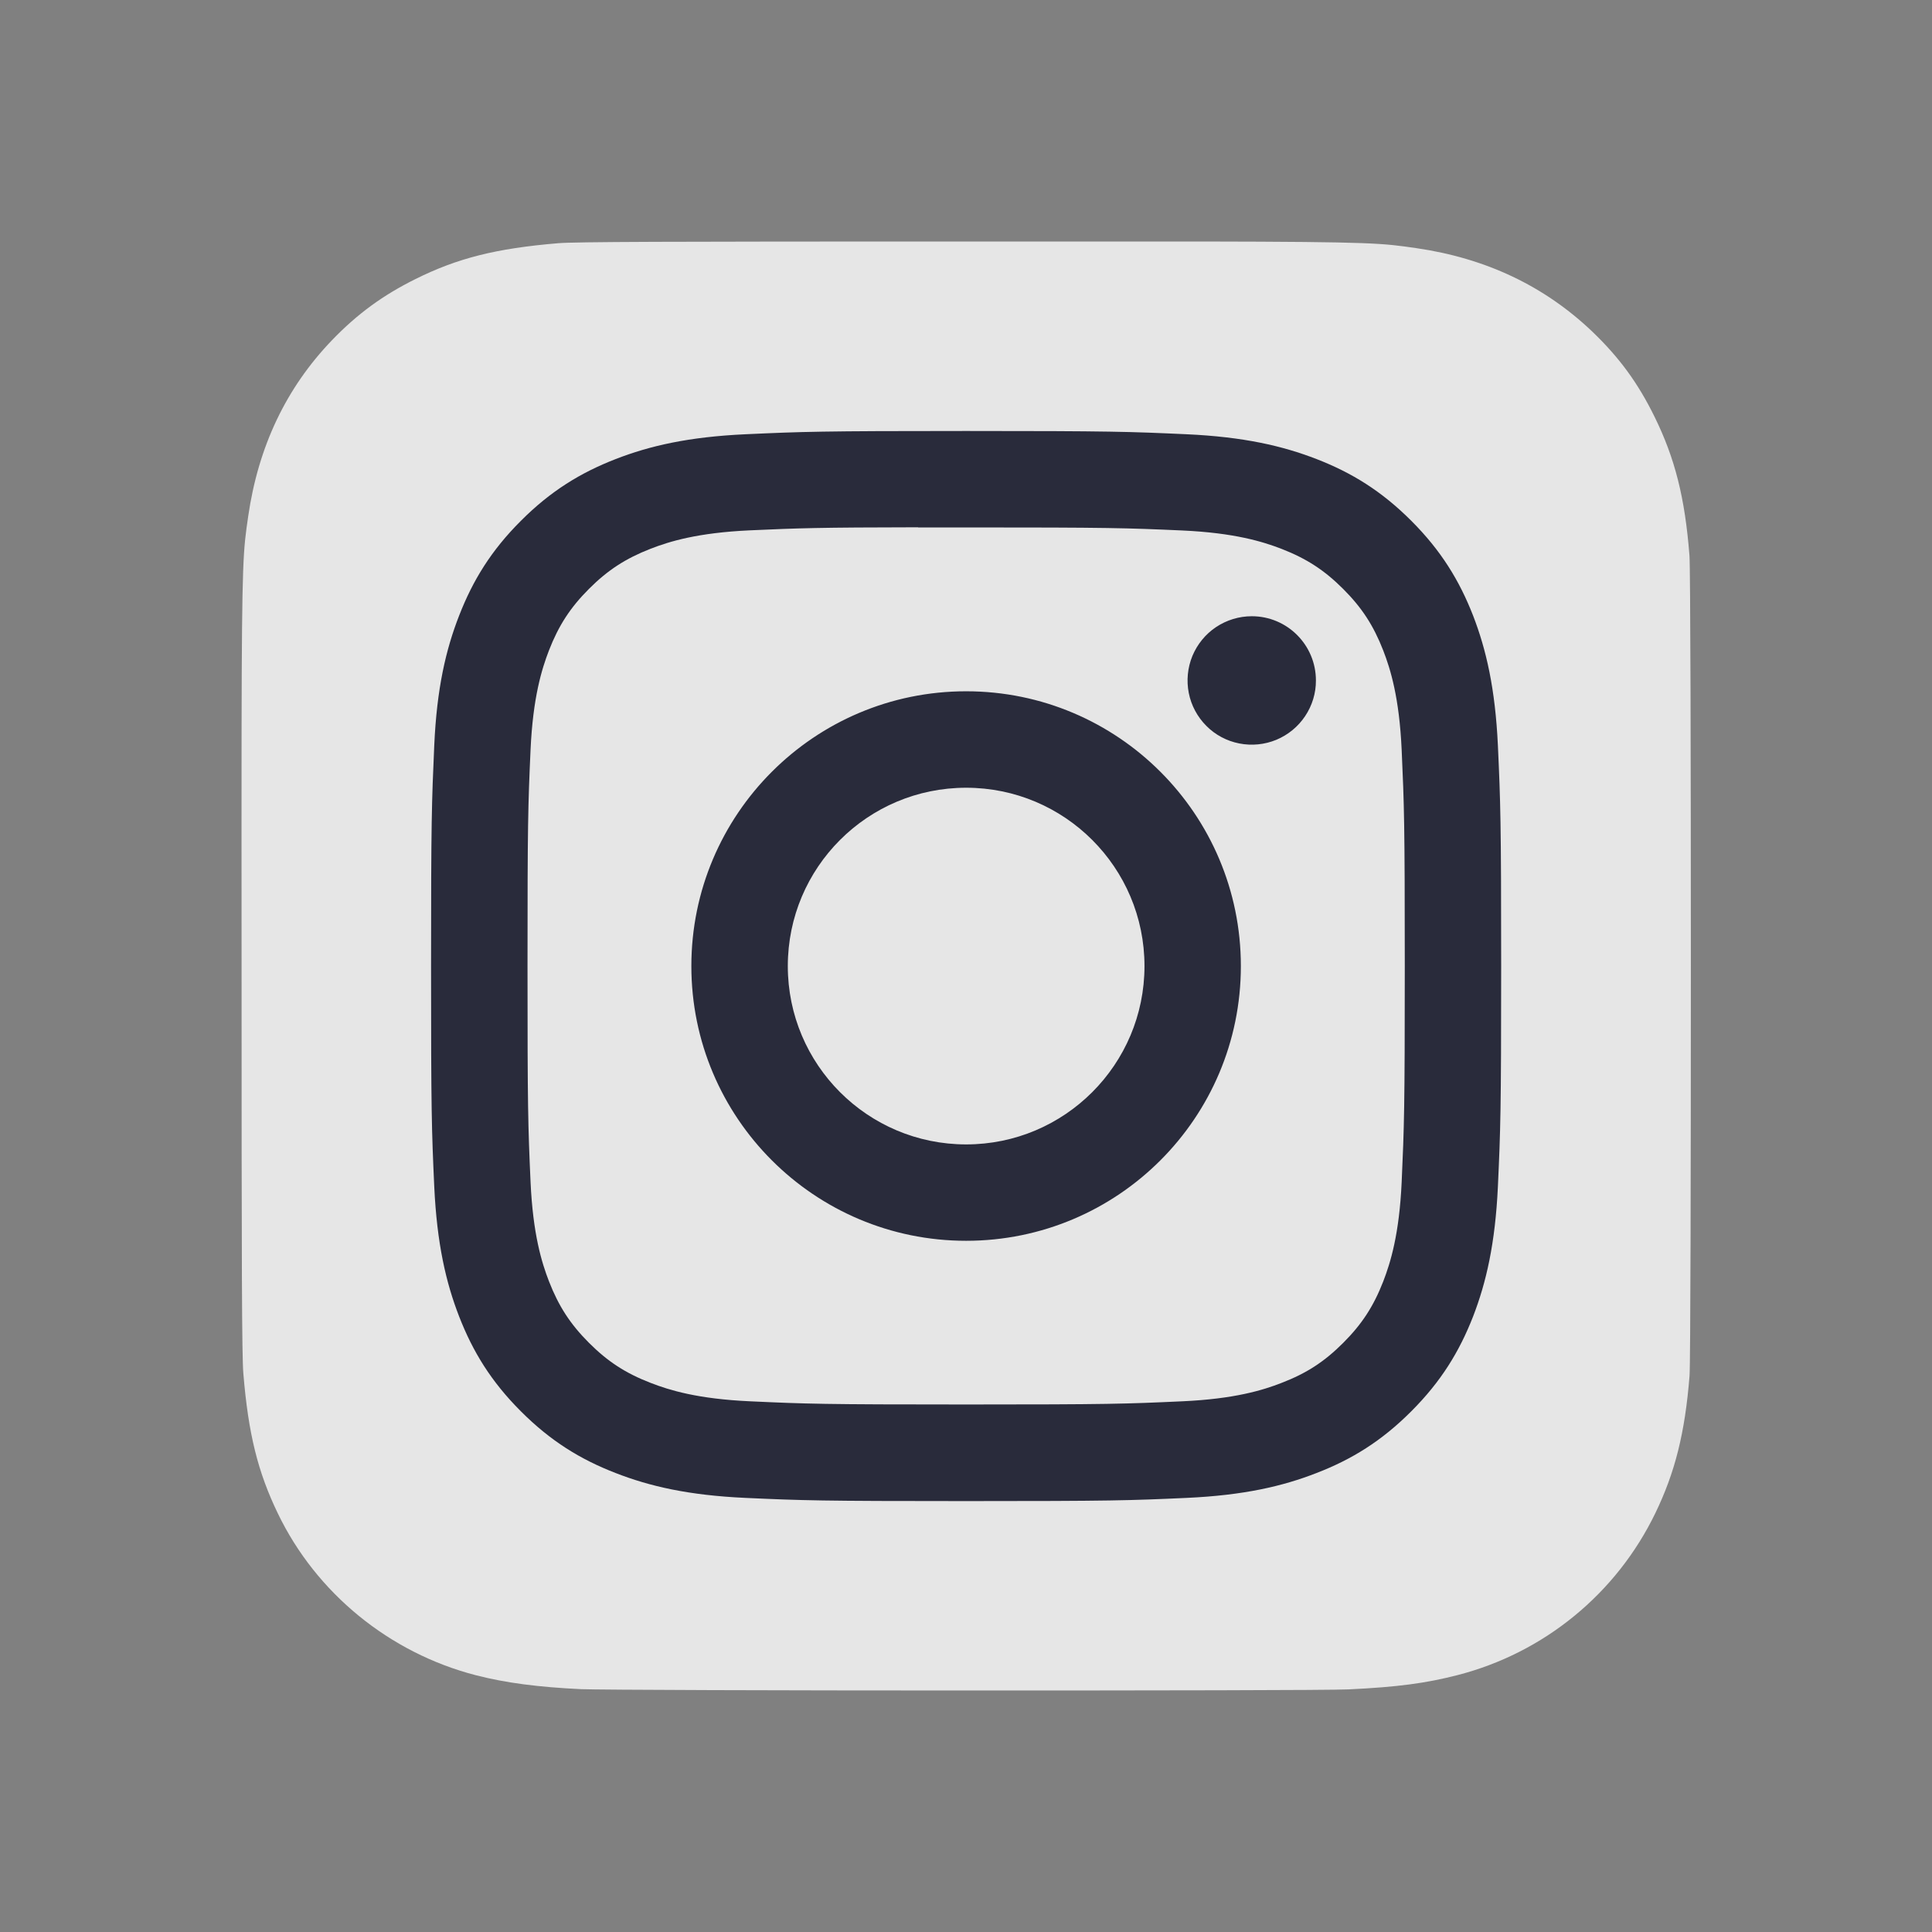
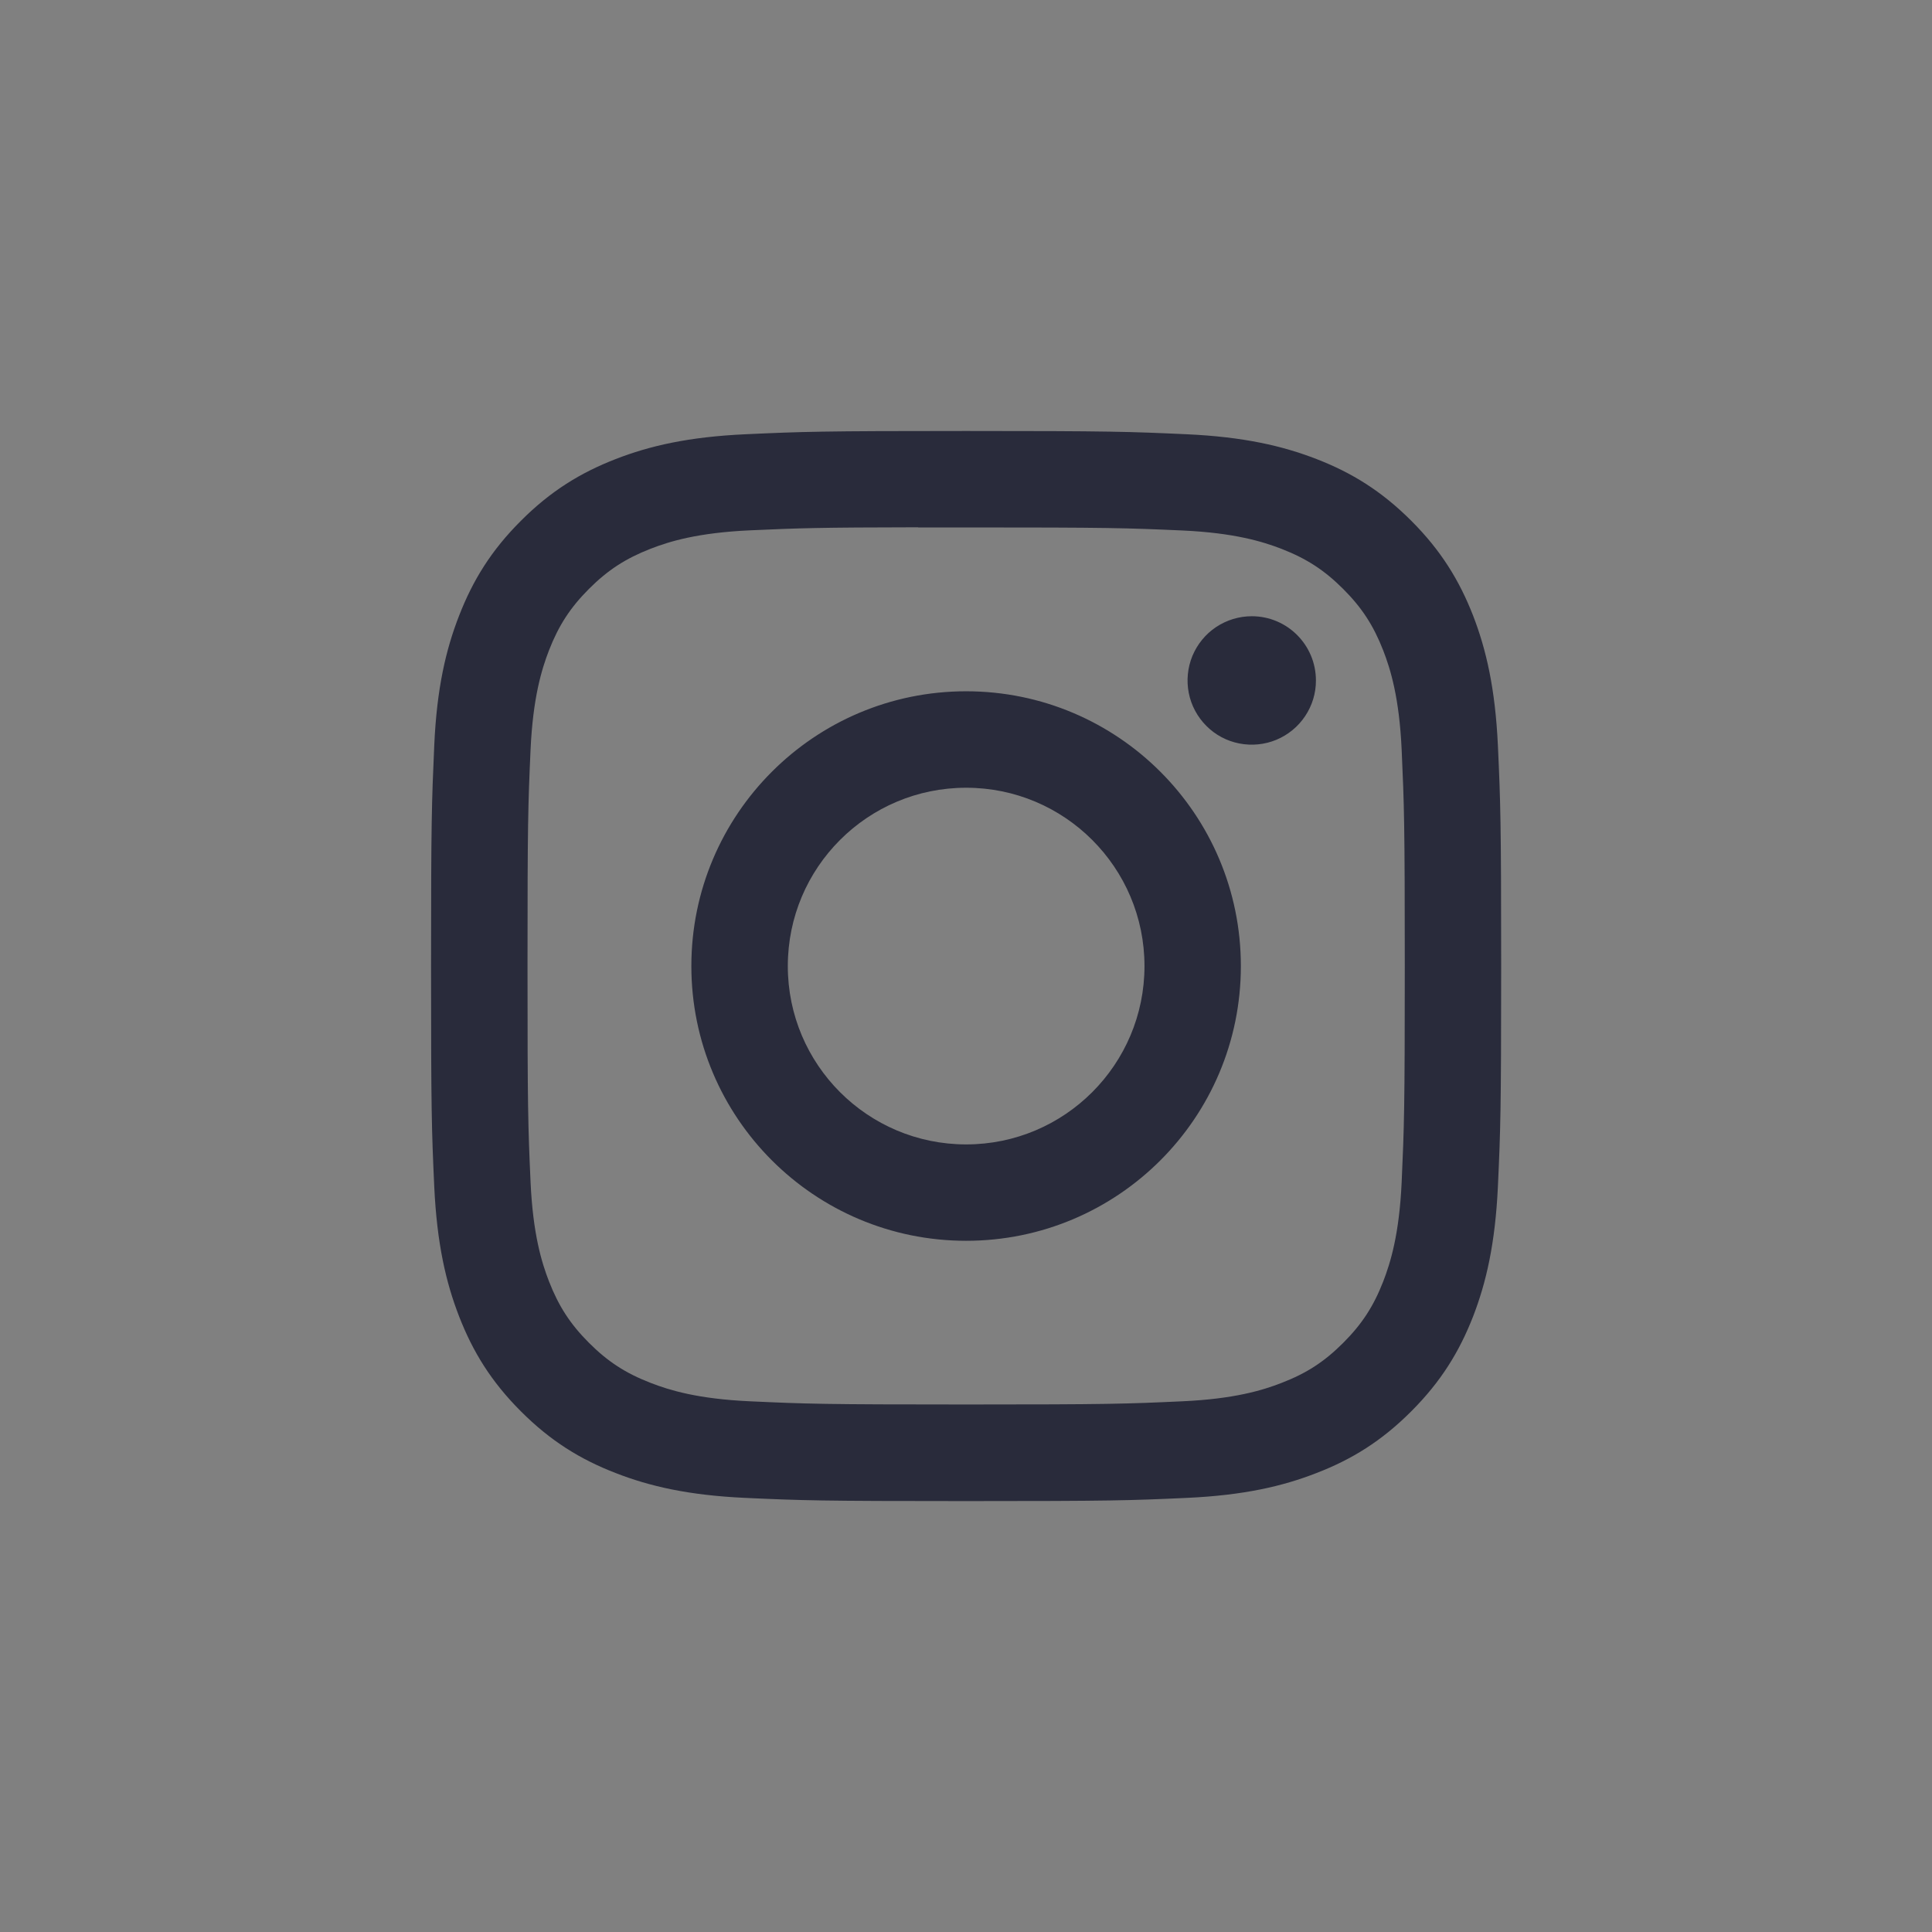
<svg xmlns="http://www.w3.org/2000/svg" width="26" height="26" viewBox="0 0 26 26" fill="none">
  <rect x="0" y="0" width="26" height="26" fill="#808080" stroke="none" />
  <g opacity="0.8">
-     <path d="M13.006 3.25C8.934 3.25 7.743 3.254 7.512 3.273C6.676 3.343 6.156 3.474 5.59 3.756C5.153 3.973 4.809 4.224 4.469 4.577C3.851 5.219 3.476 6.009 3.34 6.949C3.274 7.405 3.255 7.498 3.251 9.827C3.249 10.604 3.251 11.626 3.251 12.996C3.251 17.064 3.255 18.254 3.275 18.485C3.342 19.298 3.47 19.81 3.74 20.369C4.256 21.44 5.241 22.244 6.402 22.544C6.804 22.648 7.248 22.705 7.819 22.732C8.06 22.742 10.522 22.75 12.985 22.75C15.448 22.75 17.911 22.747 18.147 22.735C18.807 22.704 19.19 22.652 19.614 22.543C20.19 22.395 20.726 22.124 21.186 21.747C21.646 21.371 22.018 20.898 22.277 20.363C22.541 19.817 22.676 19.286 22.737 18.516C22.75 18.348 22.755 15.669 22.755 12.994C22.755 10.318 22.749 7.644 22.736 7.476C22.675 6.693 22.54 6.167 22.267 5.61C22.043 5.154 21.794 4.814 21.432 4.466C20.787 3.85 19.998 3.475 19.058 3.339C18.602 3.274 18.511 3.254 16.18 3.25H13.006Z" fill="white" />
    <path d="M13.002 5.8C11.046 5.8 10.801 5.809 10.033 5.844C9.266 5.879 8.743 6 8.285 6.178C7.812 6.362 7.41 6.608 7.01 7.009C6.609 7.409 6.363 7.811 6.179 8.284C6 8.742 5.878 9.265 5.844 10.032C5.81 10.8 5.801 11.045 5.801 13.001C5.801 14.957 5.809 15.201 5.844 15.969C5.88 16.736 6.001 17.259 6.179 17.717C6.363 18.19 6.609 18.592 7.009 18.992C7.409 19.393 7.811 19.64 8.284 19.823C8.743 20.002 9.266 20.123 10.032 20.158C10.8 20.193 11.046 20.201 13.001 20.201C14.957 20.201 15.201 20.193 15.97 20.158C16.736 20.123 17.26 20.002 17.718 19.823C18.192 19.64 18.593 19.393 18.993 18.992C19.393 18.592 19.639 18.19 19.824 17.717C20.001 17.259 20.122 16.736 20.158 15.969C20.193 15.201 20.202 14.957 20.202 13.001C20.202 11.045 20.193 10.8 20.158 10.032C20.122 9.265 20.001 8.742 19.824 8.284C19.639 7.811 19.393 7.409 18.993 7.009C18.592 6.608 18.192 6.362 17.718 6.178C17.259 6 16.735 5.879 15.969 5.844C15.2 5.809 14.956 5.8 13 5.8H13.002ZM12.356 7.098C12.548 7.098 12.761 7.098 13.002 7.098C14.924 7.098 15.152 7.105 15.912 7.139C16.613 7.171 16.995 7.289 17.248 7.387C17.584 7.518 17.824 7.674 18.076 7.926C18.328 8.178 18.484 8.418 18.615 8.754C18.713 9.007 18.831 9.388 18.863 10.091C18.897 10.85 18.905 11.078 18.905 12.999C18.905 14.921 18.897 15.149 18.863 15.908C18.831 16.61 18.713 16.991 18.615 17.245C18.484 17.581 18.328 17.82 18.076 18.072C17.824 18.324 17.585 18.48 17.248 18.61C16.995 18.709 16.613 18.826 15.912 18.858C15.152 18.893 14.924 18.901 13.002 18.901C11.079 18.901 10.851 18.893 10.092 18.858C9.39 18.826 9.009 18.709 8.755 18.61C8.419 18.48 8.179 18.324 7.927 18.072C7.675 17.82 7.519 17.58 7.388 17.244C7.29 16.991 7.172 16.61 7.14 15.907C7.106 15.148 7.099 14.92 7.099 12.998C7.099 11.075 7.106 10.848 7.14 10.089C7.172 9.387 7.29 9.006 7.388 8.752C7.519 8.416 7.675 8.176 7.927 7.924C8.179 7.672 8.419 7.516 8.755 7.385C9.009 7.286 9.39 7.169 10.092 7.137C10.757 7.107 11.014 7.098 12.356 7.096V7.098ZM16.846 8.293C16.675 8.293 16.508 8.344 16.365 8.439C16.223 8.534 16.113 8.669 16.047 8.827C15.982 8.985 15.965 9.159 15.998 9.326C16.031 9.494 16.114 9.648 16.235 9.769C16.355 9.89 16.509 9.972 16.677 10.005C16.845 10.038 17.018 10.021 17.176 9.956C17.334 9.89 17.469 9.78 17.564 9.637C17.659 9.495 17.71 9.328 17.709 9.157C17.709 8.68 17.323 8.293 16.846 8.293V8.293ZM13.002 9.303C10.96 9.303 9.304 10.959 9.304 13.001C9.304 15.043 10.96 16.698 13.002 16.698C15.044 16.698 16.699 15.043 16.699 13.001C16.699 10.959 15.044 9.303 13.002 9.303ZM13.002 10.601C14.327 10.601 15.402 11.675 15.402 13.001C15.402 14.326 14.327 15.401 13.002 15.401C11.676 15.401 10.602 14.326 10.602 13.001C10.602 11.675 11.676 10.601 13.002 10.601Z" fill="#131529" />
  </g>
</svg>